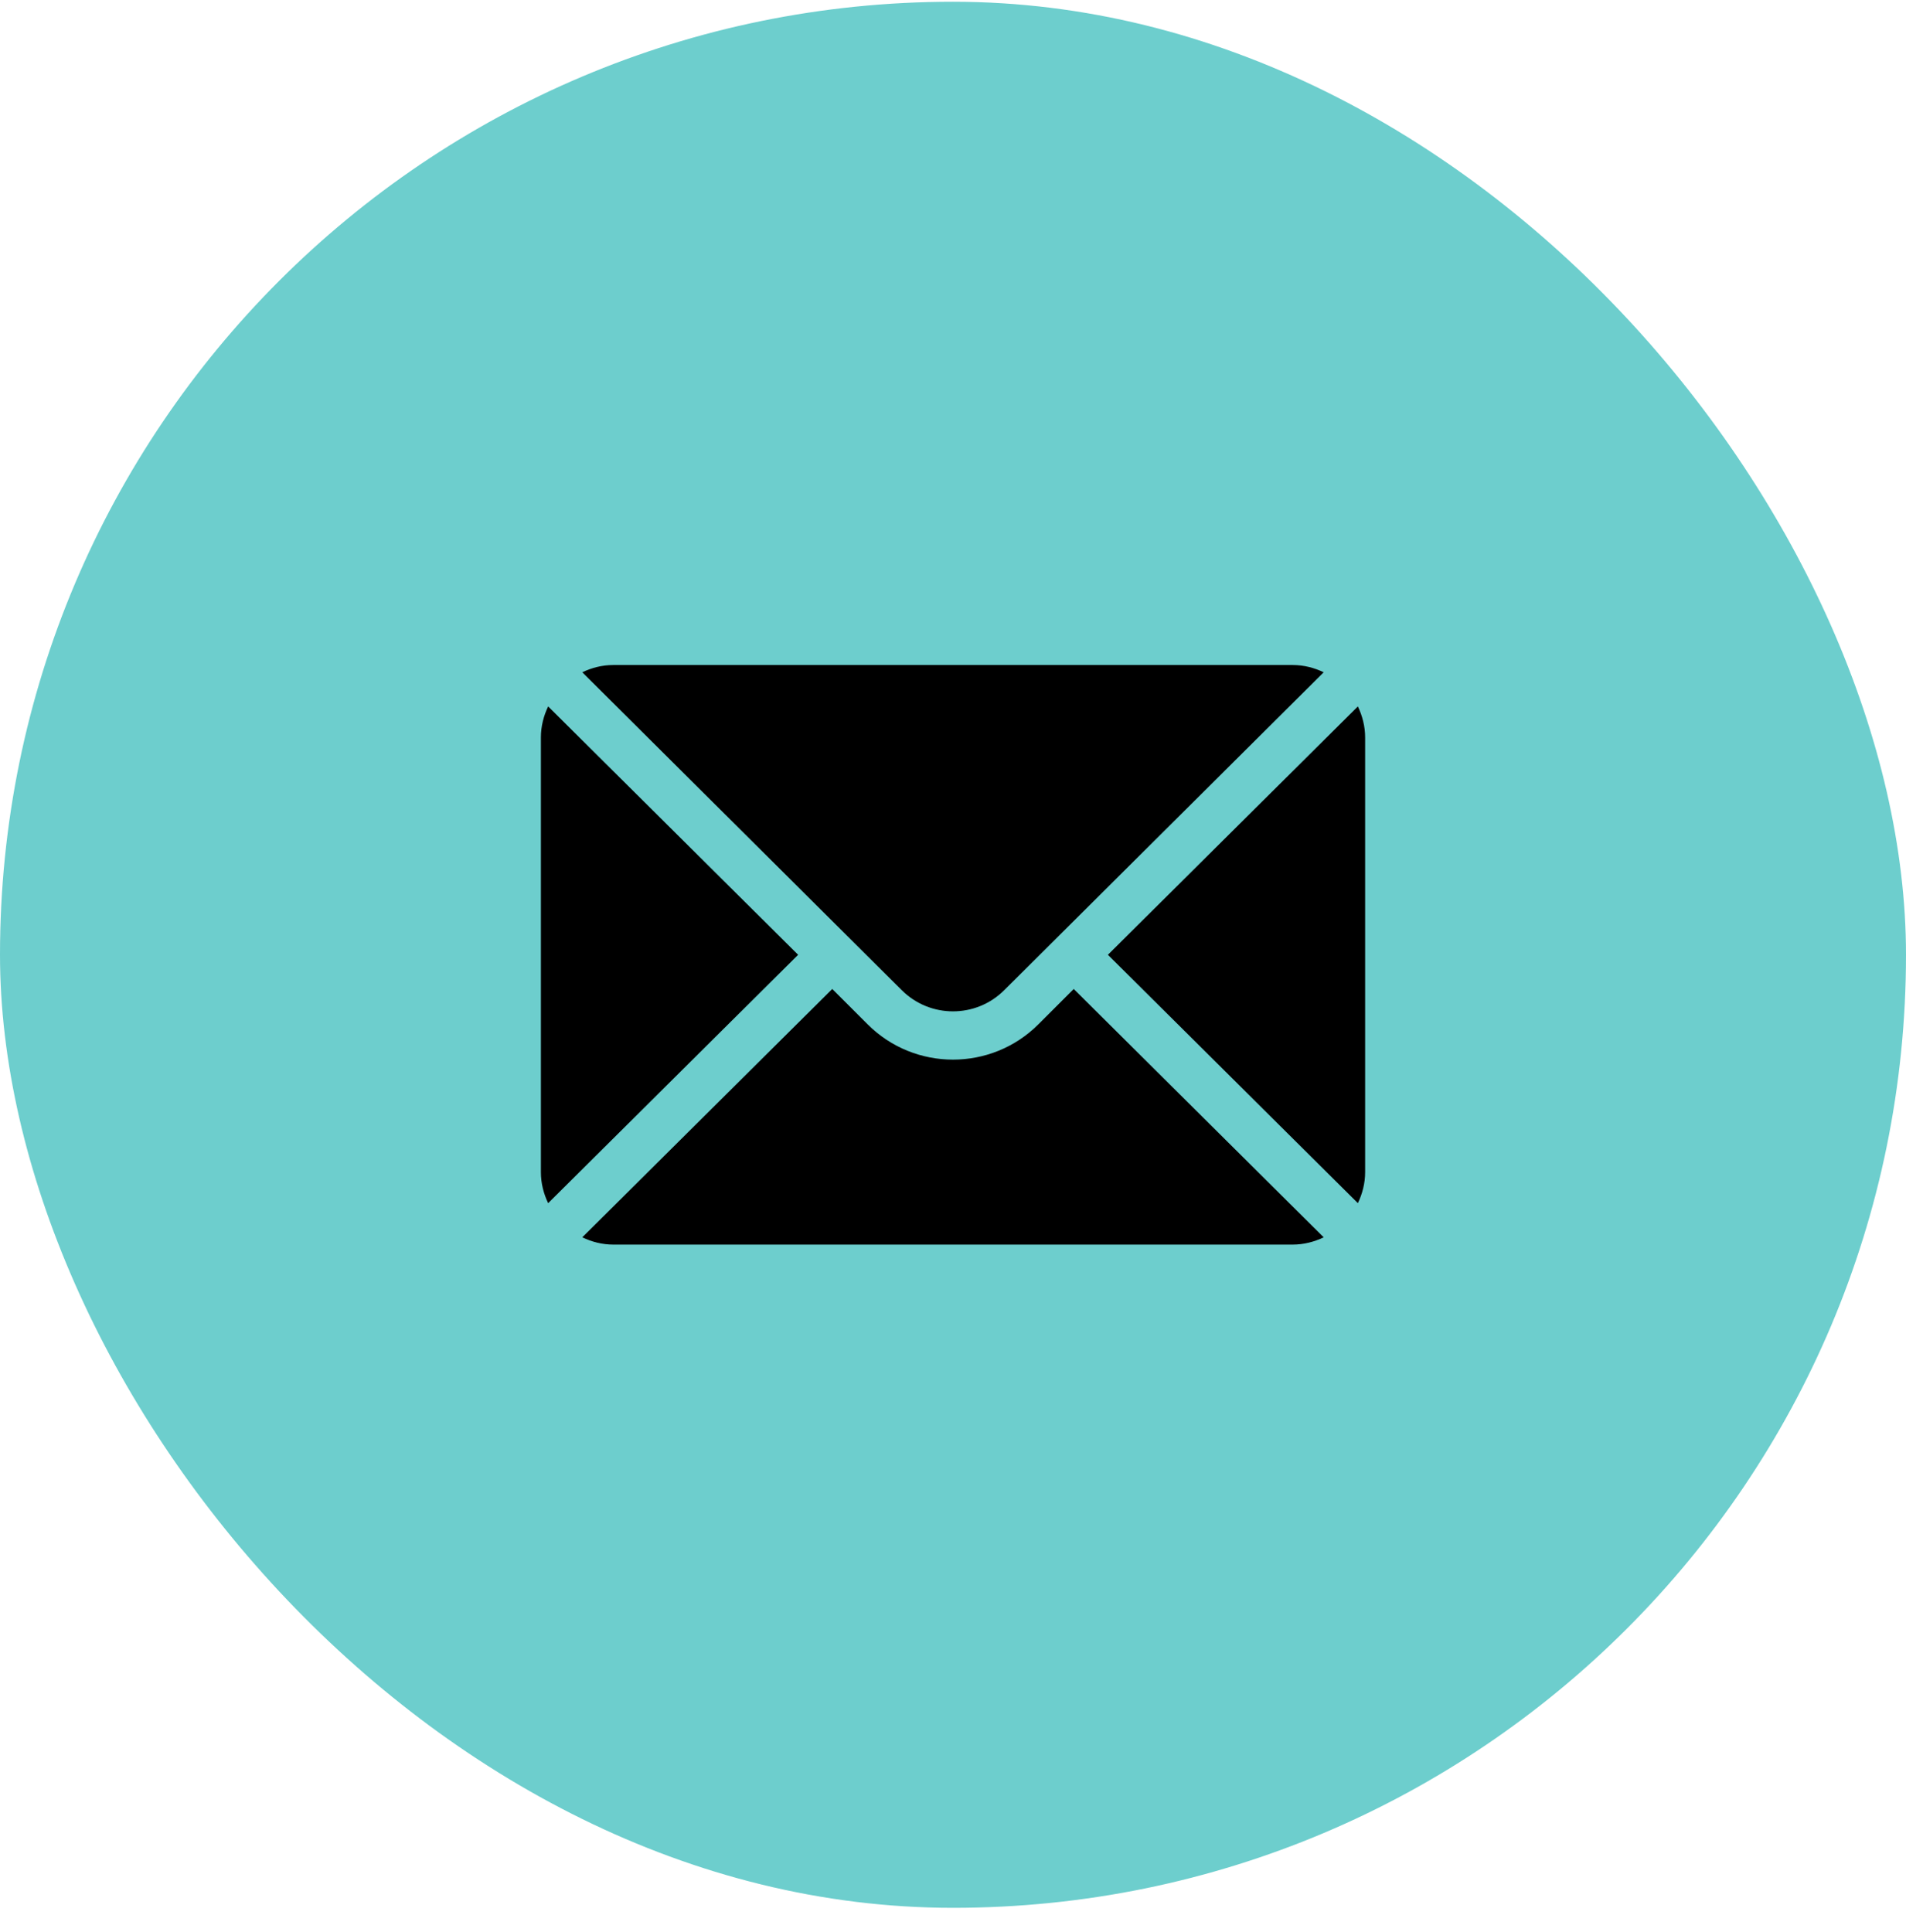
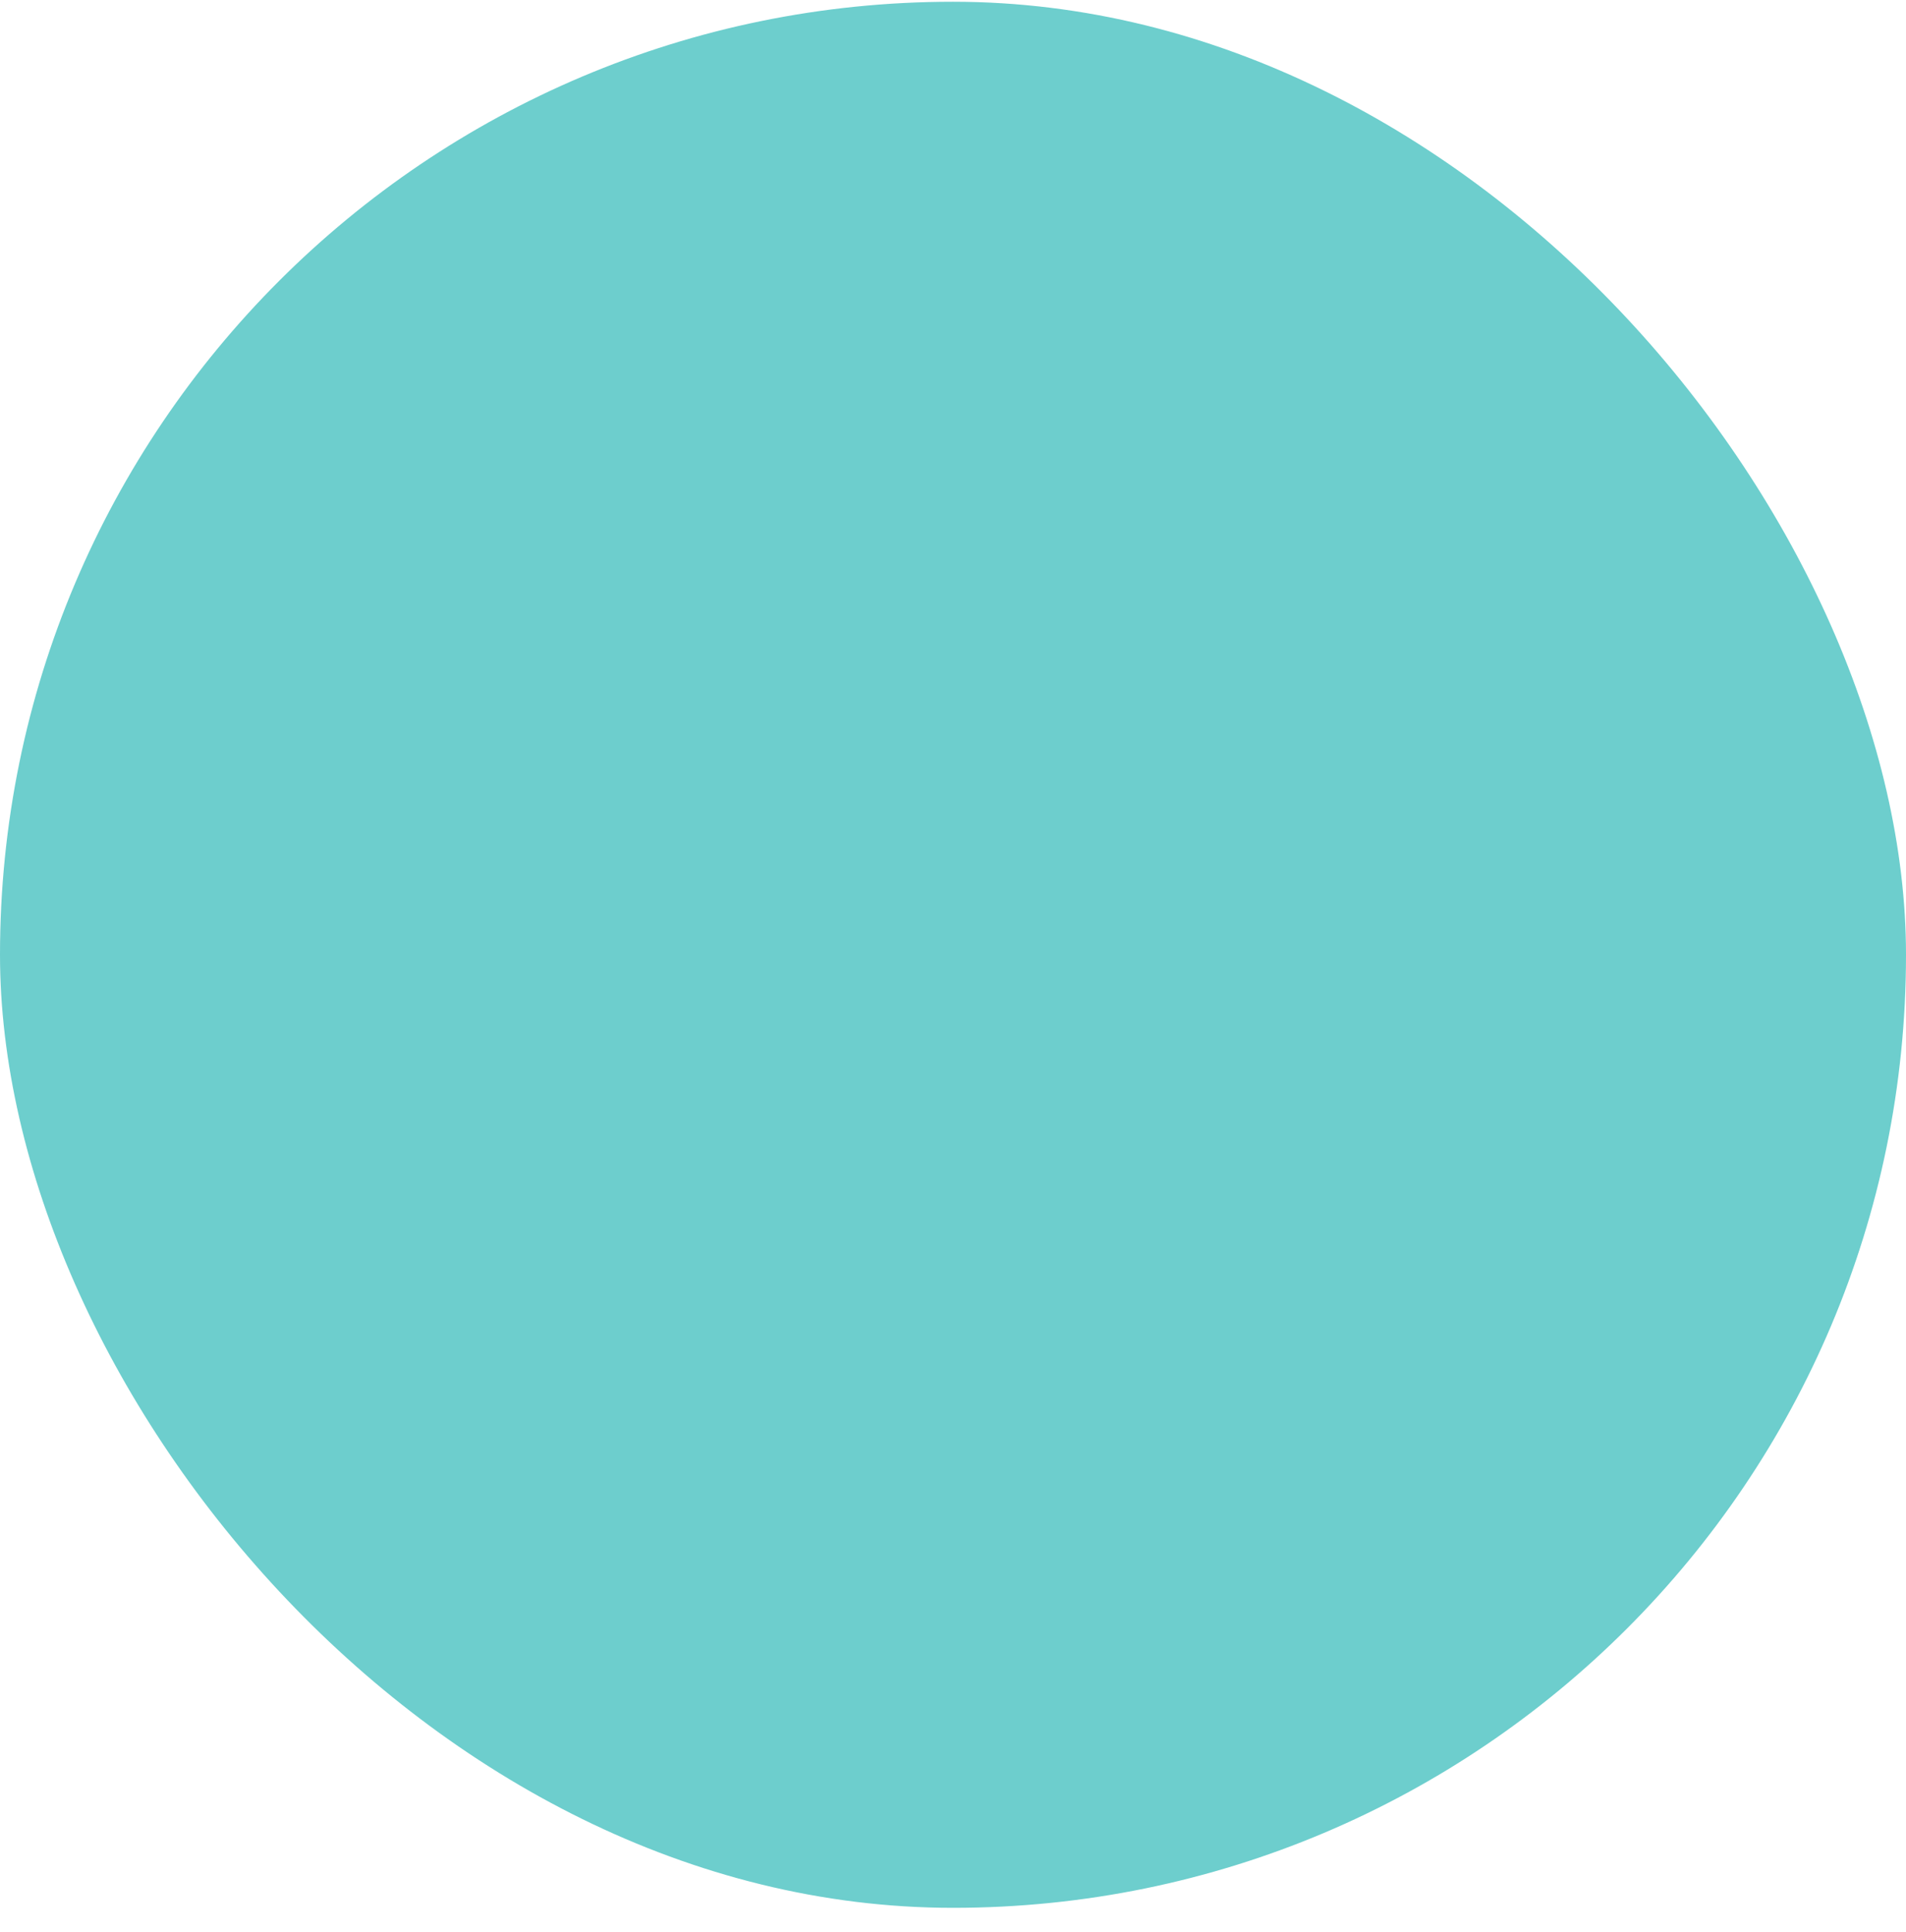
<svg xmlns="http://www.w3.org/2000/svg" width="74" height="75" viewBox="0 0 74 75" fill="none">
  <rect y="0.068" width="74" height="74" rx="37" fill="#6DCECD" />
  <g clip-path="url(#clip0_313_3502)">
-     <path d="M52.719 27.426L43.014 37.068L52.719 46.711C52.894 46.344 53.001 45.939 53.001 45.506V28.631C53.001 28.198 52.894 27.793 52.719 27.426Z" fill="black" />
    <path d="M50.187 25.818H23.812C23.379 25.818 22.974 25.925 22.607 26.1L35.011 38.442C36.108 39.538 37.892 39.538 38.988 38.442L51.392 26.1C51.026 25.925 50.62 25.818 50.187 25.818Z" fill="black" />
-     <path d="M21.282 27.426C21.106 27.793 21 28.198 21 28.631V45.506C21 45.939 21.106 46.344 21.282 46.711L30.987 37.068L21.282 27.426Z" fill="black" />
-     <path d="M41.687 38.395L40.314 39.768C38.487 41.595 35.513 41.595 33.686 39.768L32.312 38.395L22.607 48.037C22.974 48.212 23.379 48.319 23.812 48.319H50.187C50.62 48.319 51.026 48.212 51.392 48.037L41.687 38.395Z" fill="black" />
  </g>
  <defs>
    <clipPath id="clip0_313_3502">
-       <rect width="32" height="32" fill="white" transform="translate(21 21.068)" />
-     </clipPath>
+       </clipPath>
  </defs>
</svg>